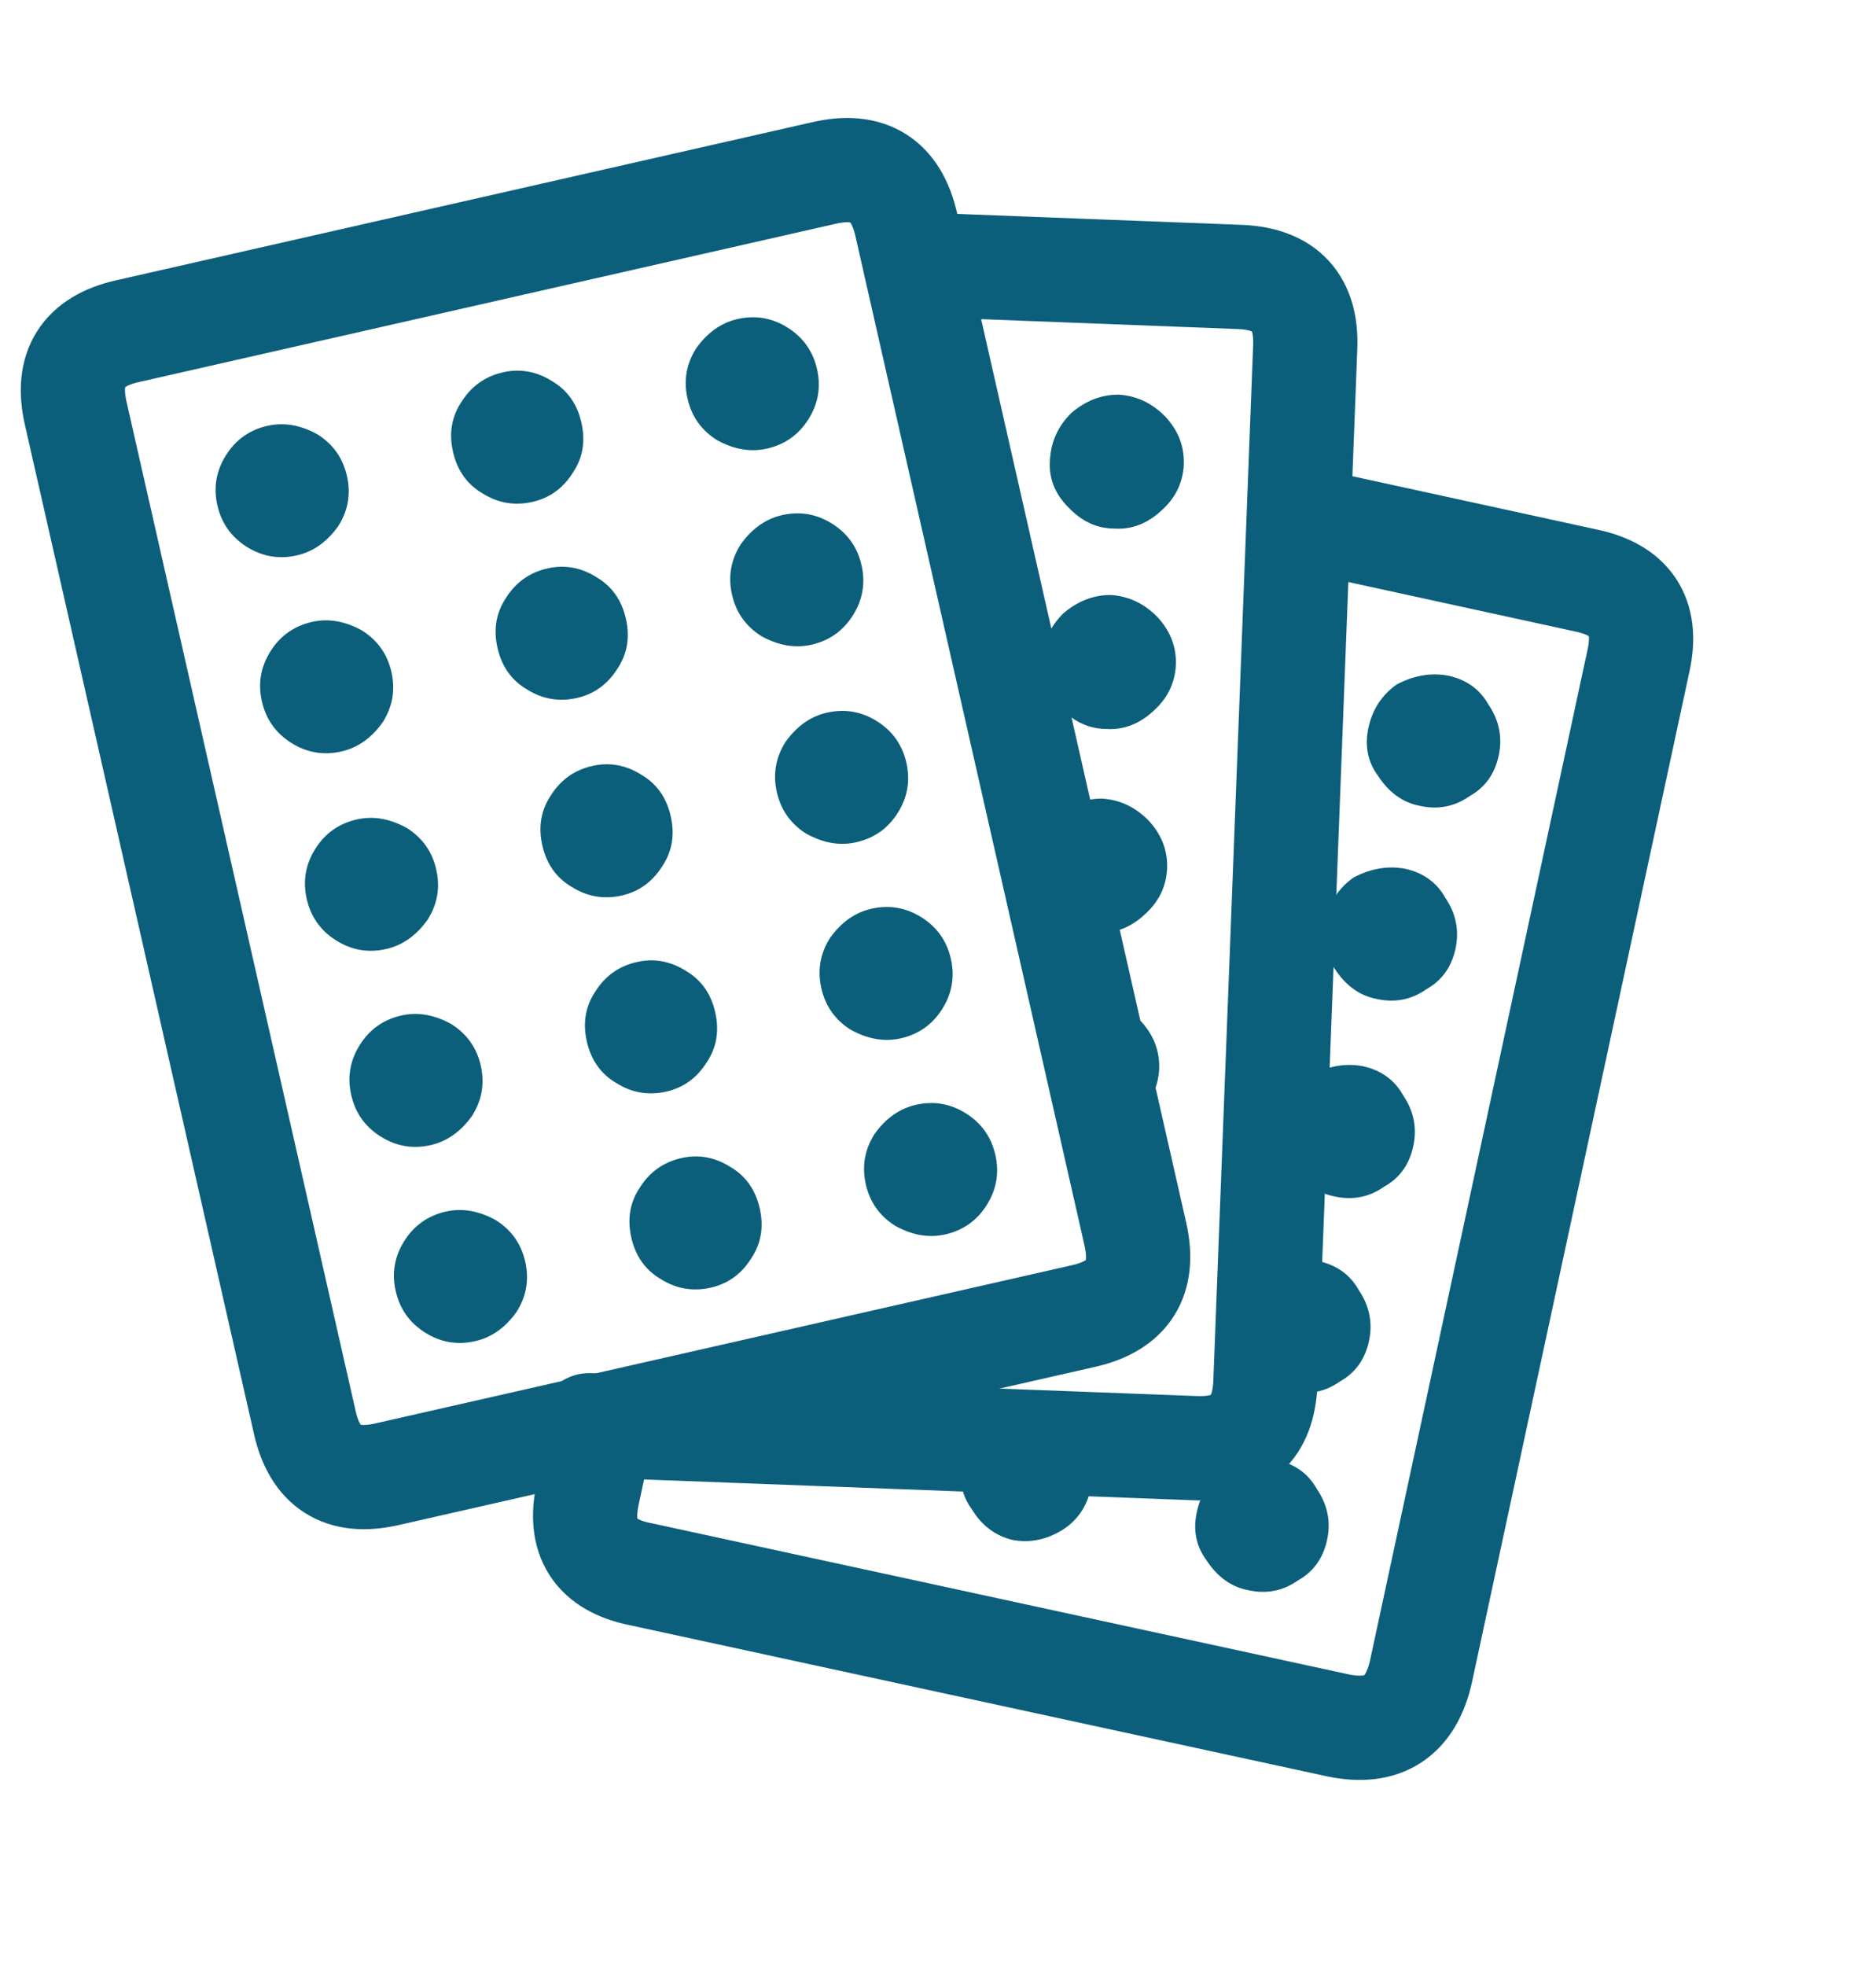
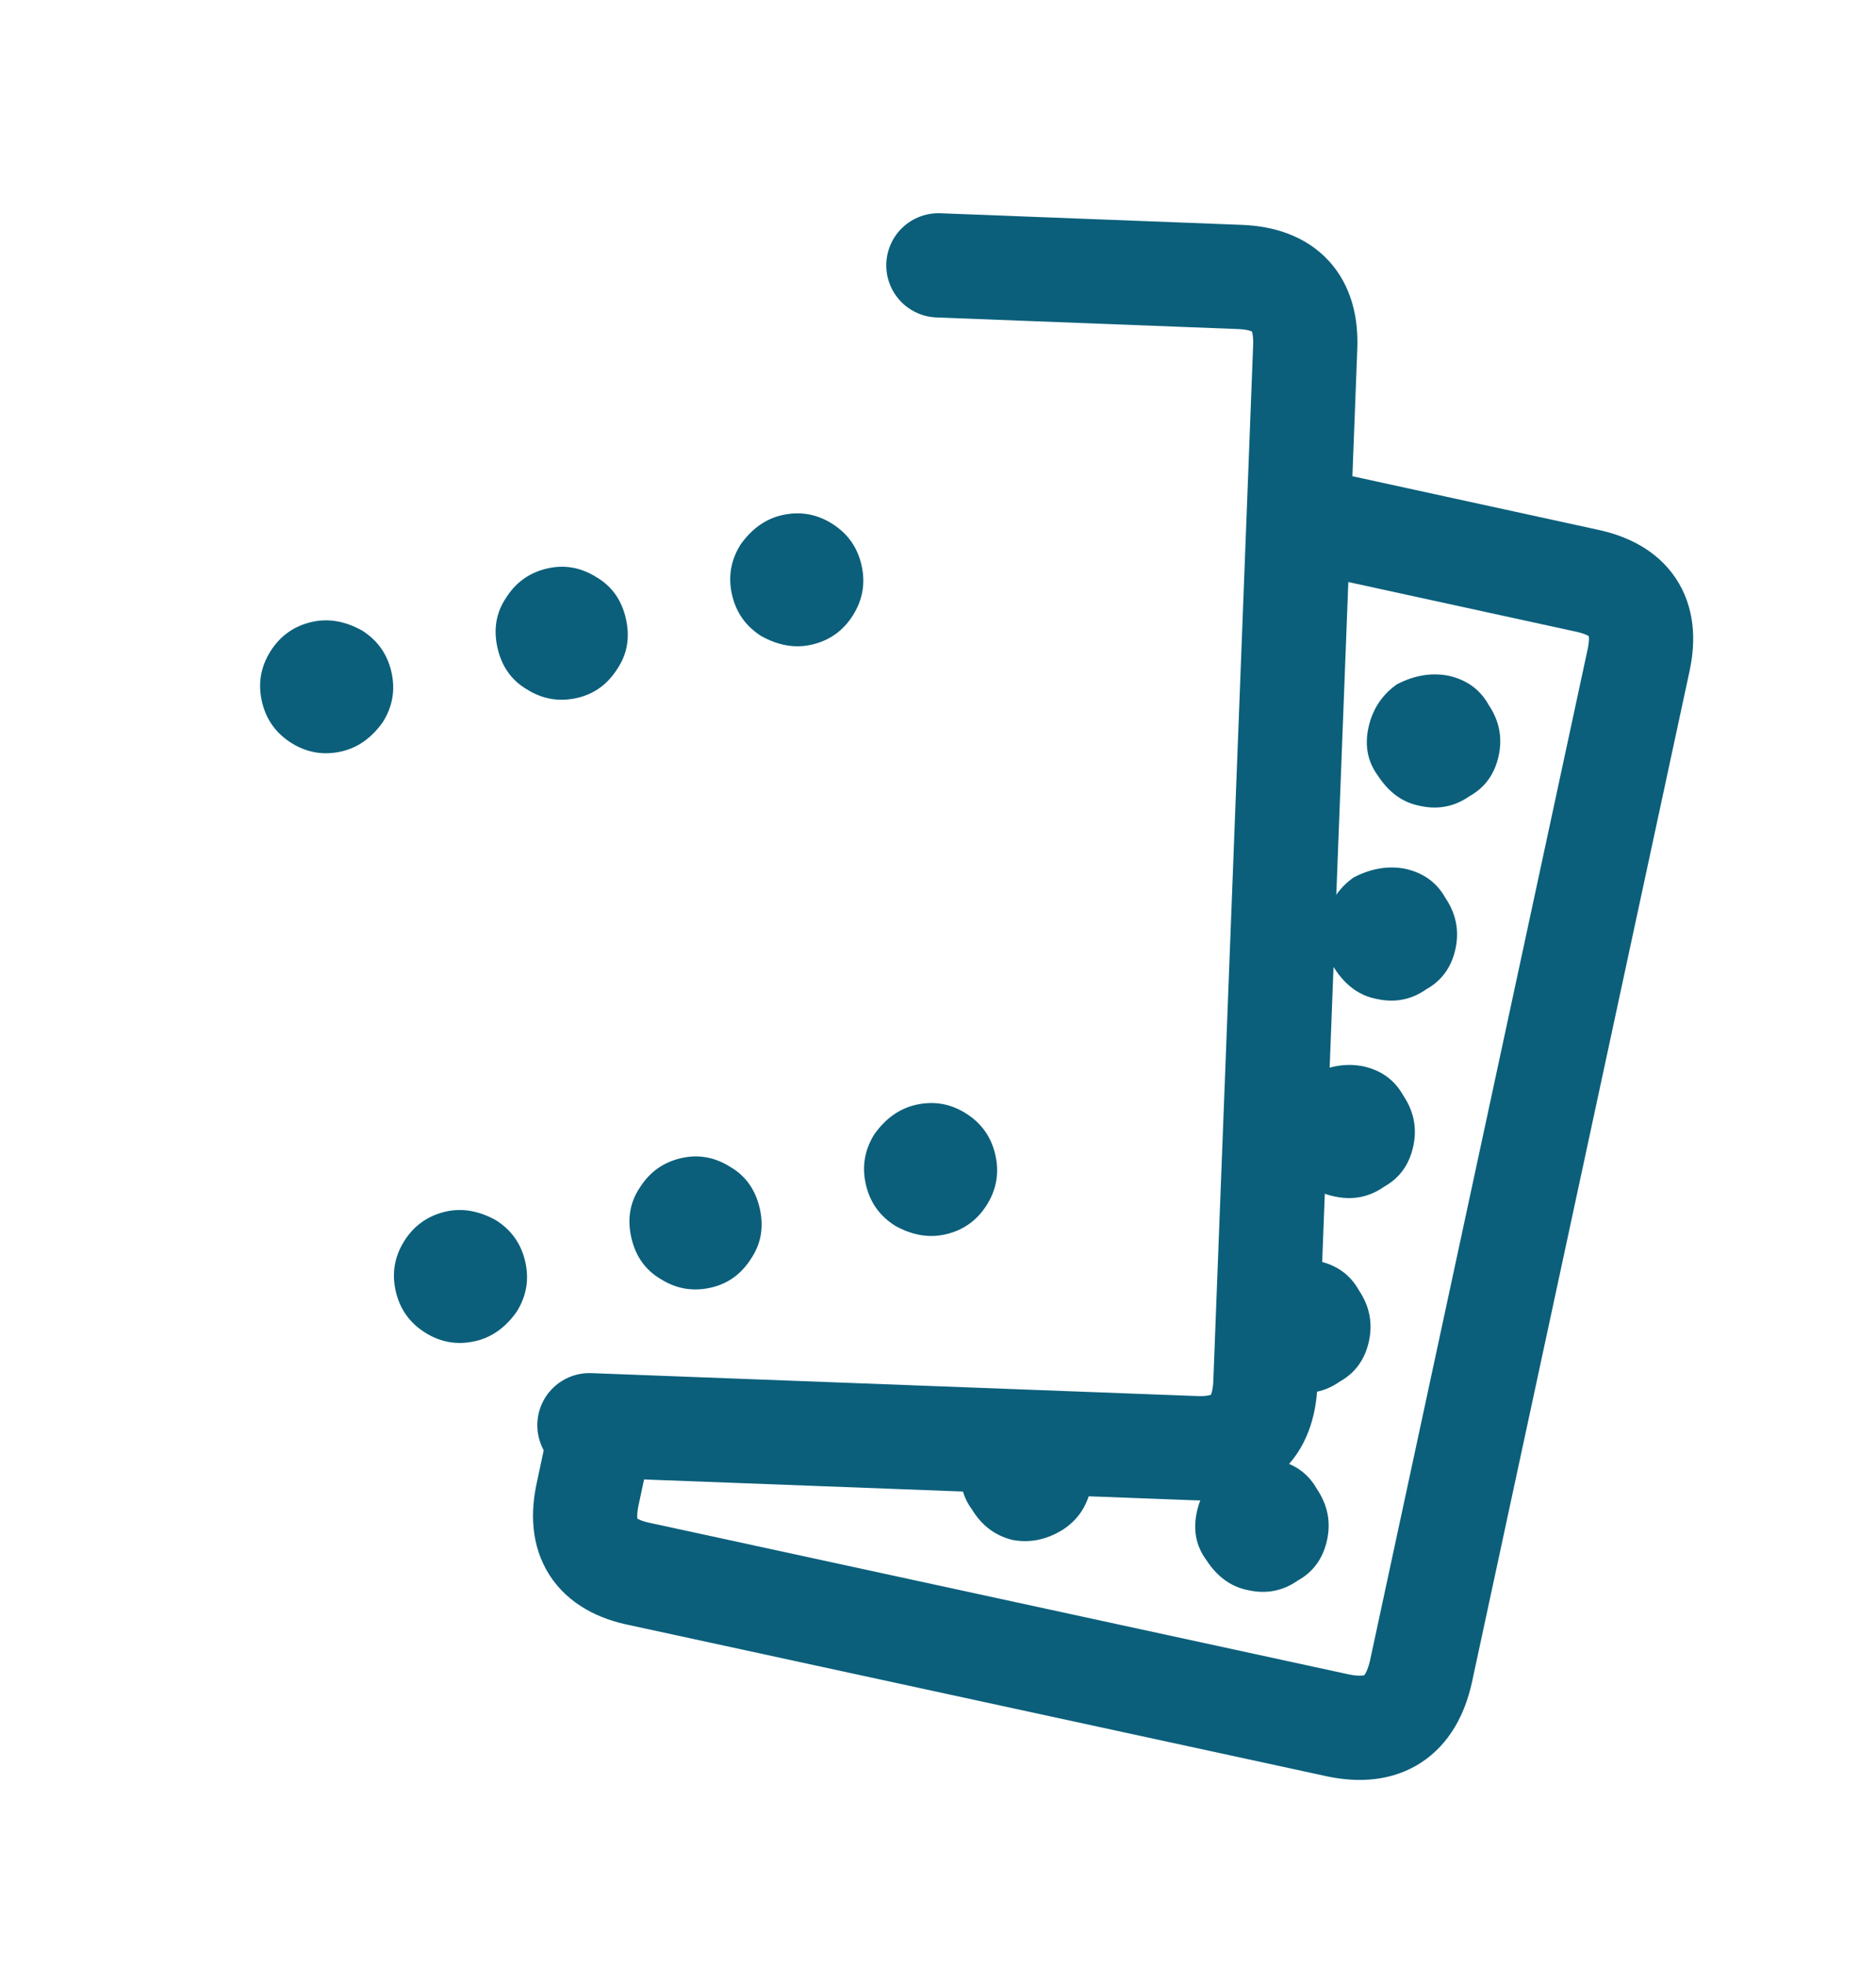
<svg xmlns="http://www.w3.org/2000/svg" width="63" height="66" viewBox="0 0 63 66" fill="none">
-   <path d="M11.362 17.658C11.691 17.137 11.787 16.576 11.65 15.976C11.514 15.376 11.185 14.912 10.664 14.583C10.092 14.266 9.532 14.17 8.982 14.295C8.382 14.431 7.917 14.76 7.589 15.282C7.26 15.803 7.164 16.364 7.3 16.964C7.437 17.564 7.766 18.028 8.287 18.357C8.809 18.685 9.369 18.781 9.969 18.645C10.519 18.52 10.983 18.191 11.362 17.658ZM23.088 13.379C23.224 13.979 23.553 14.444 24.074 14.772C24.646 15.089 25.206 15.185 25.756 15.06C26.356 14.924 26.821 14.595 27.149 14.074C27.478 13.552 27.574 12.992 27.438 12.392C27.301 11.792 26.973 11.327 26.451 10.999C25.93 10.67 25.369 10.574 24.769 10.71C24.219 10.835 23.755 11.164 23.376 11.697C23.048 12.219 22.951 12.779 23.088 13.379ZM19.237 15.87C19.571 15.374 19.667 14.813 19.525 14.188C19.383 13.563 19.055 13.099 18.539 12.795C18.017 12.467 17.469 12.368 16.894 12.498C16.294 12.635 15.83 12.964 15.501 13.485C15.167 13.982 15.071 14.542 15.213 15.167C15.355 15.792 15.684 16.256 16.199 16.56C16.721 16.889 17.282 16.985 17.882 16.848C18.457 16.718 18.908 16.392 19.237 15.87Z" fill="#0B5F7B" />
  <path d="M26.263 17.293C25.713 17.418 25.249 17.747 24.87 18.28C24.542 18.801 24.446 19.362 24.582 19.962C24.718 20.562 25.047 21.026 25.568 21.355C26.14 21.672 26.701 21.768 27.251 21.643C27.851 21.507 28.315 21.178 28.643 20.656C28.972 20.135 29.068 19.574 28.932 18.974C28.796 18.374 28.467 17.91 27.945 17.581C27.424 17.253 26.863 17.157 26.263 17.293ZM12.856 24.241C13.185 23.719 13.281 23.159 13.145 22.559C13.008 21.959 12.679 21.494 12.158 21.166C11.586 20.849 11.026 20.753 10.476 20.878C9.876 21.014 9.412 21.343 9.083 21.864C8.755 22.386 8.658 22.946 8.795 23.546C8.931 24.146 9.26 24.61 9.781 24.939C10.303 25.267 10.863 25.364 11.463 25.227C12.013 25.102 12.478 24.774 12.856 24.241ZM20.731 22.453C21.065 21.956 21.161 21.396 21.019 20.771C20.878 20.146 20.549 19.681 20.033 19.378C19.511 19.049 18.963 18.951 18.388 19.081C17.788 19.217 17.324 19.546 16.995 20.068C16.661 20.564 16.565 21.125 16.707 21.75C16.849 22.375 17.178 22.839 17.694 23.142C18.215 23.471 18.776 23.567 19.376 23.431C19.951 23.3 20.402 22.974 20.731 22.453Z" fill="#0B5F7B" />
-   <path d="M14.362 30.872C14.691 30.351 14.787 29.79 14.65 29.19C14.514 28.59 14.185 28.125 13.664 27.797C13.092 27.48 12.532 27.384 11.982 27.509C11.382 27.645 10.917 27.974 10.589 28.495C10.26 29.017 10.164 29.577 10.3 30.177C10.437 30.777 10.765 31.242 11.287 31.57C11.809 31.899 12.369 31.995 12.969 31.858C13.519 31.734 13.983 31.405 14.362 30.872ZM26.088 26.593C26.224 27.193 26.553 27.657 27.074 27.986C27.646 28.303 28.206 28.399 28.756 28.274C29.356 28.138 29.821 27.809 30.149 27.288C30.478 26.766 30.574 26.205 30.438 25.605C30.301 25.005 29.973 24.541 29.451 24.212C28.93 23.884 28.369 23.788 27.769 23.924C27.219 24.049 26.755 24.378 26.376 24.911C26.048 25.432 25.951 25.993 26.088 26.593ZM22.237 29.084C22.571 28.587 22.667 28.027 22.525 27.402C22.383 26.777 22.055 26.312 21.539 26.009C21.017 25.68 20.469 25.582 19.894 25.712C19.294 25.848 18.83 26.177 18.501 26.699C18.167 27.195 18.071 27.756 18.213 28.381C18.355 29.006 18.684 29.47 19.199 29.774C19.721 30.102 20.282 30.198 20.882 30.062C21.457 29.931 21.908 29.605 22.237 29.084Z" fill="#0B5F7B" />
  <path d="M22.882 38.877C22.282 39.013 21.818 39.342 21.489 39.864C21.155 40.36 21.059 40.921 21.201 41.546C21.343 42.171 21.672 42.635 22.188 42.938C22.709 43.267 23.27 43.363 23.87 43.227C24.445 43.096 24.897 42.77 25.225 42.249C25.559 41.752 25.655 41.191 25.514 40.567C25.372 39.942 25.043 39.477 24.527 39.174C24.005 38.845 23.457 38.746 22.882 38.877ZM17.35 44.037C17.679 43.515 17.775 42.955 17.639 42.355C17.502 41.755 17.174 41.29 16.652 40.962C16.081 40.645 15.52 40.548 14.97 40.673C14.37 40.81 13.906 41.139 13.577 41.66C13.249 42.181 13.152 42.742 13.289 43.342C13.425 43.942 13.754 44.406 14.275 44.735C14.797 45.063 15.357 45.16 15.957 45.023C16.508 44.898 16.972 44.57 17.35 44.037ZM29.076 39.758C29.212 40.358 29.541 40.822 30.062 41.15C30.634 41.468 31.195 41.564 31.745 41.439C32.345 41.303 32.809 40.974 33.137 40.452C33.466 39.931 33.562 39.37 33.426 38.77C33.29 38.17 32.961 37.706 32.439 37.377C31.918 37.049 31.357 36.953 30.757 37.089C30.207 37.214 29.743 37.543 29.364 38.075C29.036 38.597 28.94 39.158 29.076 39.758Z" fill="#0B5F7B" />
-   <path d="M15.856 37.455C16.185 36.933 16.281 36.372 16.145 35.772C16.008 35.172 15.679 34.708 15.158 34.38C14.586 34.062 14.026 33.966 13.476 34.091C12.876 34.227 12.412 34.556 12.083 35.078C11.755 35.599 11.658 36.16 11.795 36.76C11.931 37.36 12.26 37.824 12.781 38.153C13.303 38.481 13.863 38.577 14.463 38.441C15.013 38.316 15.478 37.987 15.856 37.455ZM27.582 33.175C27.718 33.775 28.047 34.24 28.568 34.568C29.14 34.885 29.701 34.981 30.251 34.857C30.851 34.72 31.315 34.392 31.643 33.87C31.972 33.349 32.068 32.788 31.932 32.188C31.796 31.588 31.467 31.124 30.945 30.795C30.424 30.467 29.863 30.37 29.263 30.507C28.713 30.631 28.249 30.96 27.87 31.493C27.542 32.015 27.446 32.575 27.582 33.175ZM23.731 35.666C24.065 35.17 24.161 34.609 24.019 33.984C23.878 33.359 23.549 32.895 23.033 32.592C22.511 32.263 21.963 32.164 21.388 32.295C20.788 32.431 20.324 32.76 19.995 33.281C19.661 33.778 19.565 34.338 19.707 34.963C19.849 35.588 20.178 36.053 20.694 36.356C21.215 36.685 21.776 36.781 22.376 36.645C22.951 36.514 23.402 36.188 23.731 35.666Z" fill="#0B5F7B" />
-   <path d="M35.143 34.156C35.1 34.199 35.058 34.243 35.019 34.287L35.827 37.846C36.069 37.968 36.323 38.031 36.587 38.032C37.176 38.07 37.711 37.863 38.19 37.412C38.643 37.002 38.889 36.502 38.926 35.912C38.955 35.29 38.745 34.74 38.294 34.261C37.851 33.815 37.335 33.573 36.745 33.536C36.163 33.531 35.629 33.738 35.143 34.156ZM34.696 29.028C34.659 29.617 34.862 30.135 35.305 30.581C35.756 31.06 36.272 31.302 36.854 31.306C37.444 31.343 37.978 31.137 38.457 30.686C38.91 30.276 39.156 29.776 39.193 29.186C39.223 28.564 39.012 28.014 38.562 27.535C38.118 27.088 37.602 26.847 37.013 26.81C36.431 26.805 35.896 27.012 35.41 27.43C34.964 27.873 34.726 28.406 34.696 29.028ZM35.704 20.595C35.258 21.038 35.02 21.571 34.99 22.193C34.953 22.782 35.156 23.3 35.599 23.747C36.05 24.225 36.566 24.467 37.148 24.472C37.738 24.509 38.272 24.302 38.751 23.852C39.205 23.441 39.45 22.941 39.487 22.351C39.517 21.729 39.306 21.179 38.856 20.7C38.413 20.254 37.896 20.012 37.307 19.975C36.725 19.971 36.19 20.177 35.704 20.595ZM39.754 15.625C39.784 15.003 39.574 14.453 39.123 13.974C38.68 13.528 38.164 13.286 37.574 13.249C36.992 13.244 36.458 13.451 35.972 13.869C35.525 14.312 35.287 14.845 35.258 15.467C35.221 16.056 35.424 16.574 35.867 17.02C36.317 17.499 36.834 17.741 37.416 17.745C38.005 17.783 38.539 17.576 39.018 17.125C39.472 16.715 39.717 16.215 39.754 15.625Z" fill="#0B5F7B" />
  <path d="M32.322 49.05C32.188 49.662 32.293 50.202 32.639 50.671C32.967 51.211 33.42 51.553 33.999 51.695C34.571 51.804 35.127 51.695 35.668 51.367C36.177 51.047 36.498 50.581 36.633 49.969C36.76 49.325 36.651 48.769 36.305 48.3C35.977 47.759 35.527 47.434 34.956 47.325C34.376 47.183 33.816 47.276 33.276 47.603C32.767 47.924 32.45 48.406 32.322 49.05ZM41.6 44.073C41.466 44.684 41.571 45.224 41.917 45.693C42.285 46.259 42.755 46.596 43.326 46.706C43.938 46.84 44.494 46.731 44.995 46.378C45.511 46.09 45.836 45.64 45.971 45.029C46.105 44.417 45.992 43.845 45.632 43.311C45.344 42.795 44.894 42.47 44.282 42.336C43.711 42.226 43.134 42.323 42.554 42.626C42.053 42.979 41.735 43.461 41.6 44.073ZM44.564 51.706C44.699 51.094 44.586 50.522 44.225 49.988C43.937 49.473 43.487 49.147 42.876 49.013C42.304 48.903 41.728 49 41.147 49.303C40.646 49.656 40.328 50.138 40.194 50.75C40.059 51.361 40.165 51.901 40.511 52.37C40.878 52.936 41.348 53.274 41.92 53.383C42.531 53.518 43.088 53.408 43.589 53.055C44.104 52.767 44.429 52.318 44.564 51.706ZM47.459 38.487C47.594 37.875 47.481 37.303 47.12 36.769C46.832 36.254 46.383 35.928 45.771 35.794C45.199 35.684 44.623 35.781 44.042 36.084C43.541 36.437 43.223 36.919 43.089 37.531C42.954 38.142 43.06 38.682 43.405 39.151C43.773 39.717 44.243 40.054 44.815 40.164C45.426 40.298 45.983 40.189 46.484 39.836C46.999 39.548 47.325 39.099 47.459 38.487ZM48.877 31.858C49.011 31.247 48.898 30.674 48.538 30.141C48.25 29.625 47.8 29.3 47.188 29.165C46.617 29.056 46.04 29.153 45.46 29.455C44.959 29.808 44.641 30.291 44.506 30.902C44.372 31.514 44.477 32.054 44.823 32.522C45.191 33.088 45.66 33.426 46.232 33.535C46.844 33.67 47.4 33.561 47.901 33.208C48.417 32.92 48.742 32.47 48.877 31.858ZM50.327 25.376C50.462 24.765 50.349 24.192 49.989 23.659C49.701 23.143 49.251 22.818 48.639 22.683C48.067 22.574 47.491 22.671 46.91 22.973C46.41 23.326 46.092 23.809 45.957 24.42C45.823 25.032 45.928 25.572 46.274 26.04C46.642 26.606 47.111 26.944 47.683 27.053C48.295 27.188 48.851 27.079 49.352 26.726C49.868 26.438 50.193 25.988 50.327 25.376Z" fill="#0B5F7B" />
-   <path d="M4.276 11.119L27.68 5.805C29.176 5.465 30.093 6.043 30.433 7.538L38.127 41.426C38.466 42.921 37.888 43.839 36.393 44.178L12.989 49.492C11.493 49.831 10.576 49.254 10.237 47.758L2.542 13.871C2.203 12.376 2.781 11.458 4.276 11.119Z" stroke="#0B5F7B" stroke-width="3.5" stroke-linecap="round" stroke-linejoin="round" />
  <path d="M31.513 8.908L41.651 9.298C43.17 9.364 43.897 10.156 43.831 11.675L42.494 46.433C42.429 47.952 41.637 48.679 40.118 48.614L19.794 47.845" stroke="#0B5F7B" stroke-width="3.5" stroke-linecap="round" stroke-linejoin="round" />
  <path d="M44.775 17.638L53.244 19.484C54.749 19.792 55.344 20.682 55.029 22.155L47.718 56.117C47.377 57.63 46.455 58.232 44.949 57.925L21.492 52.842C19.986 52.535 19.403 51.625 19.744 50.112L20.216 47.902" stroke="#0B5F7B" stroke-width="3.5" stroke-linecap="round" stroke-linejoin="round" />
</svg>